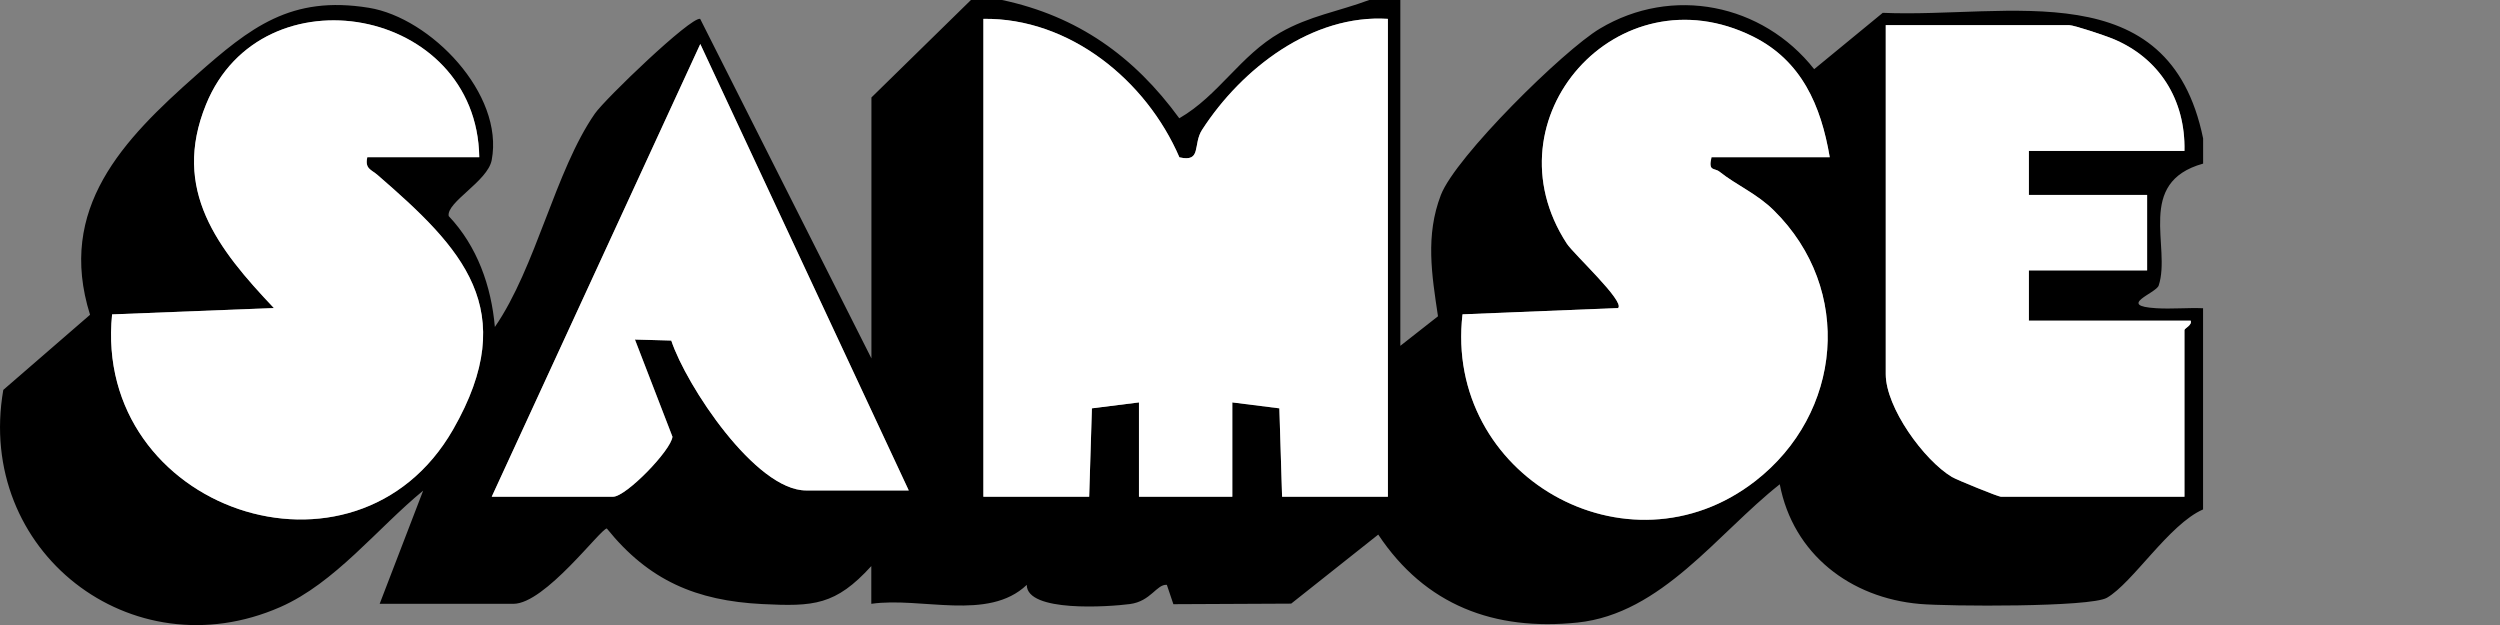
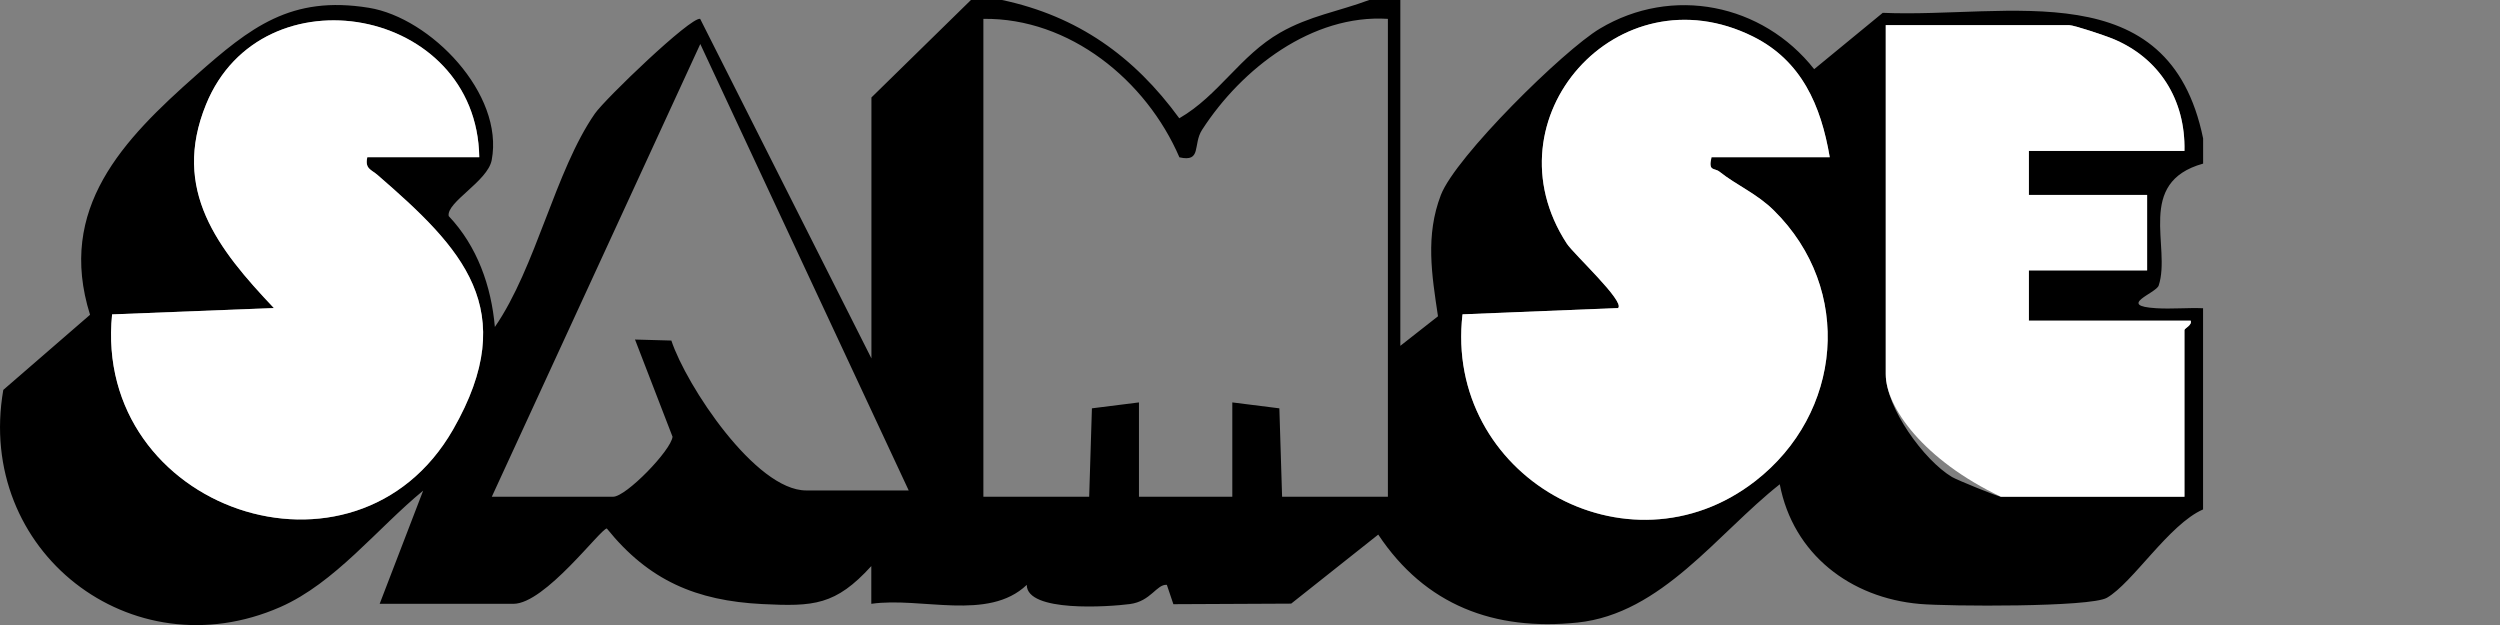
<svg xmlns="http://www.w3.org/2000/svg" width="320" height="80" viewBox="0 0 320 80" fill="none">
  <rect x="0" y="0" width="320" height="80" fill="#808080" stroke="none" />
  <g clip-path="url(#clip0_4975_5288)">
    <path d="M128.263 0C137.925 2.06 145.15 7.187 150.949 15.139C155.991 12.233 158.715 7.123 163.861 4.177C167.621 2.028 171.333 1.465 175.26 0H179.243V44.266L184.062 40.483C183.266 35.171 182.437 30.149 184.429 24.966C186.316 20.056 200.121 6.447 204.773 3.67C214.037 -1.875 225.603 0.467 232.215 8.853L240.993 1.642C257.147 2.334 277.627 -3.622 282 17.722V20.942C273.317 23.356 277.937 31.622 276.312 36.547C275.986 37.537 270.864 39.147 276.01 39.453C277.993 39.573 280.016 39.372 281.992 39.453V65.207C277.651 67.091 272.991 74.608 269.685 76.515C267.574 77.738 249.365 77.626 245.716 77.304C236.866 76.531 229.522 70.946 227.81 61.988C219.828 68.282 212.691 78.567 201.921 79.686C191.295 80.789 182.437 77.489 176.415 68.427L165.271 77.264L150.192 77.336L149.356 74.857C148.042 74.761 147.317 76.966 144.624 77.32C141.932 77.674 131.433 78.406 131.425 74.865C126.478 79.565 117.923 76.37 111.527 77.288V72.459C106.947 77.489 104.151 77.65 97.555 77.32C89.135 76.893 83.042 74.318 77.673 67.646C76.9 67.646 69.763 77.288 65.725 77.288H48.598L54.166 62.801C48.335 67.582 42.879 74.632 35.869 77.706C16.799 86.068 -3.155 70.519 0.422 49.907L11.526 40.29C7.249 26.664 15.756 17.891 25.092 9.642C32.062 3.477 37.239 -0.62 47.22 0.998C55.106 2.278 64.553 12 62.937 20.499C62.419 23.211 57.122 25.875 57.432 27.654C61.089 31.517 62.881 36.612 63.343 41.851C68.624 34.197 71.053 21.875 76.144 14.543C77.426 12.692 88.395 2.133 89.621 2.414L111.543 45.875V12.475L124.28 0H128.263ZM61.351 20.121C61.065 0.869 33.527 -4.153 26.382 13.36C21.905 24.322 27.919 31.895 35.065 39.429L14.354 40.241C11.845 65.223 45.5 76.805 58.006 54.97C66.832 39.573 59.121 31.75 48.343 22.406C47.515 21.682 46.687 21.626 47.021 20.121H61.359H61.351ZM125.873 2.414V63.581H139.415L139.765 52.266L145.787 51.509V63.581H157.736V51.509L163.758 52.266L164.108 63.581H177.65V2.414C167.972 1.803 158.939 8.757 153.864 16.62C152.654 18.495 153.864 20.797 150.965 20.137C146.719 10.286 136.898 2.27 125.873 2.414ZM234.206 20.121C233.083 13.497 230.605 7.783 224.392 4.684C207.059 -3.944 190.132 15.211 200.551 31.187C201.419 32.515 208.039 38.608 207.115 39.437L187.201 40.241C184.819 60.877 208.302 74.294 224.663 61.594C235.823 52.934 237.289 37.046 227.061 26.946C224.854 24.765 222.313 23.742 220.083 21.972C219.438 21.457 218.625 22.004 219.071 20.129H234.206V20.121ZM279.61 19.316C279.762 12.781 276.384 7.372 270.354 4.926C269.414 4.547 265.463 3.219 264.874 3.219H241.375V47.887C241.375 52.161 246.25 58.897 249.85 61.054C250.52 61.457 255.769 63.581 256.111 63.581H279.61V42.254C279.61 42.012 280.622 41.634 280.407 41.046H259.696V34.608H274.831V24.95H259.696V19.316H279.61ZM116.314 62.777L89.637 5.634L62.952 63.581H78.485C80.142 63.581 85.909 57.642 86.085 55.903L81.281 43.461L85.933 43.59C87.853 49.368 96.711 62.777 103.187 62.777H116.33H116.314Z" fill="black" />
-     <path d="M125.873 2.414C136.898 2.27 146.719 10.286 150.965 20.137C153.856 20.805 152.654 18.495 153.864 16.62C158.946 8.757 167.972 1.803 177.65 2.414V63.581H164.108L163.758 52.266L157.736 51.509V63.581H145.787V51.509L139.765 52.266L139.415 63.581H125.873V2.414Z" fill="white" />
    <path d="M61.351 20.12H47.013C46.679 21.625 47.507 21.682 48.335 22.406C59.113 31.75 66.824 39.573 57.998 54.969C45.484 76.796 11.837 65.223 14.346 40.241L35.057 39.428C27.912 31.895 21.897 24.322 26.374 13.36C33.519 -4.153 61.057 0.869 61.343 20.12H61.351Z" fill="white" />
    <path d="M234.206 20.121H219.072C218.626 21.996 219.43 21.449 220.083 21.964C222.322 23.742 224.855 24.756 227.061 26.938C237.289 37.038 235.823 52.925 224.664 61.585C208.302 74.286 184.819 60.869 187.201 40.233L207.115 39.428C208.039 38.599 201.42 32.515 200.552 31.179C190.132 15.203 207.051 -3.952 224.393 4.676C230.606 7.775 233.083 13.489 234.206 20.113V20.121Z" fill="white" />
-     <path d="M279.61 19.316H259.696V24.95H274.831V34.608H259.696V41.047H280.407C280.622 41.634 279.61 42.013 279.61 42.254V63.582H256.111C255.777 63.582 250.528 61.449 249.85 61.055C246.25 58.898 241.375 52.161 241.375 47.888V3.22H264.874C265.471 3.22 269.414 4.54 270.354 4.926C276.384 7.373 279.761 12.781 279.61 19.316Z" fill="white" />
-     <path d="M116.314 62.777H103.171C96.703 62.777 87.845 49.368 85.917 43.59L81.266 43.461L86.069 55.903C85.901 57.642 80.134 63.581 78.469 63.581H62.937L89.637 5.634L116.322 62.777H116.314Z" fill="white" />
+     <path d="M279.61 19.316H259.696V24.95H274.831V34.608H259.696V41.047H280.407C280.622 41.634 279.61 42.013 279.61 42.254V63.582H256.111C246.25 58.898 241.375 52.161 241.375 47.888V3.22H264.874C265.471 3.22 269.414 4.54 270.354 4.926C276.384 7.373 279.761 12.781 279.61 19.316Z" fill="white" />
  </g>
  <defs>
    <clipPath id="clip0_4975_5288">
      <rect width="282" height="80" fill="white" />
    </clipPath>
  </defs>
</svg>